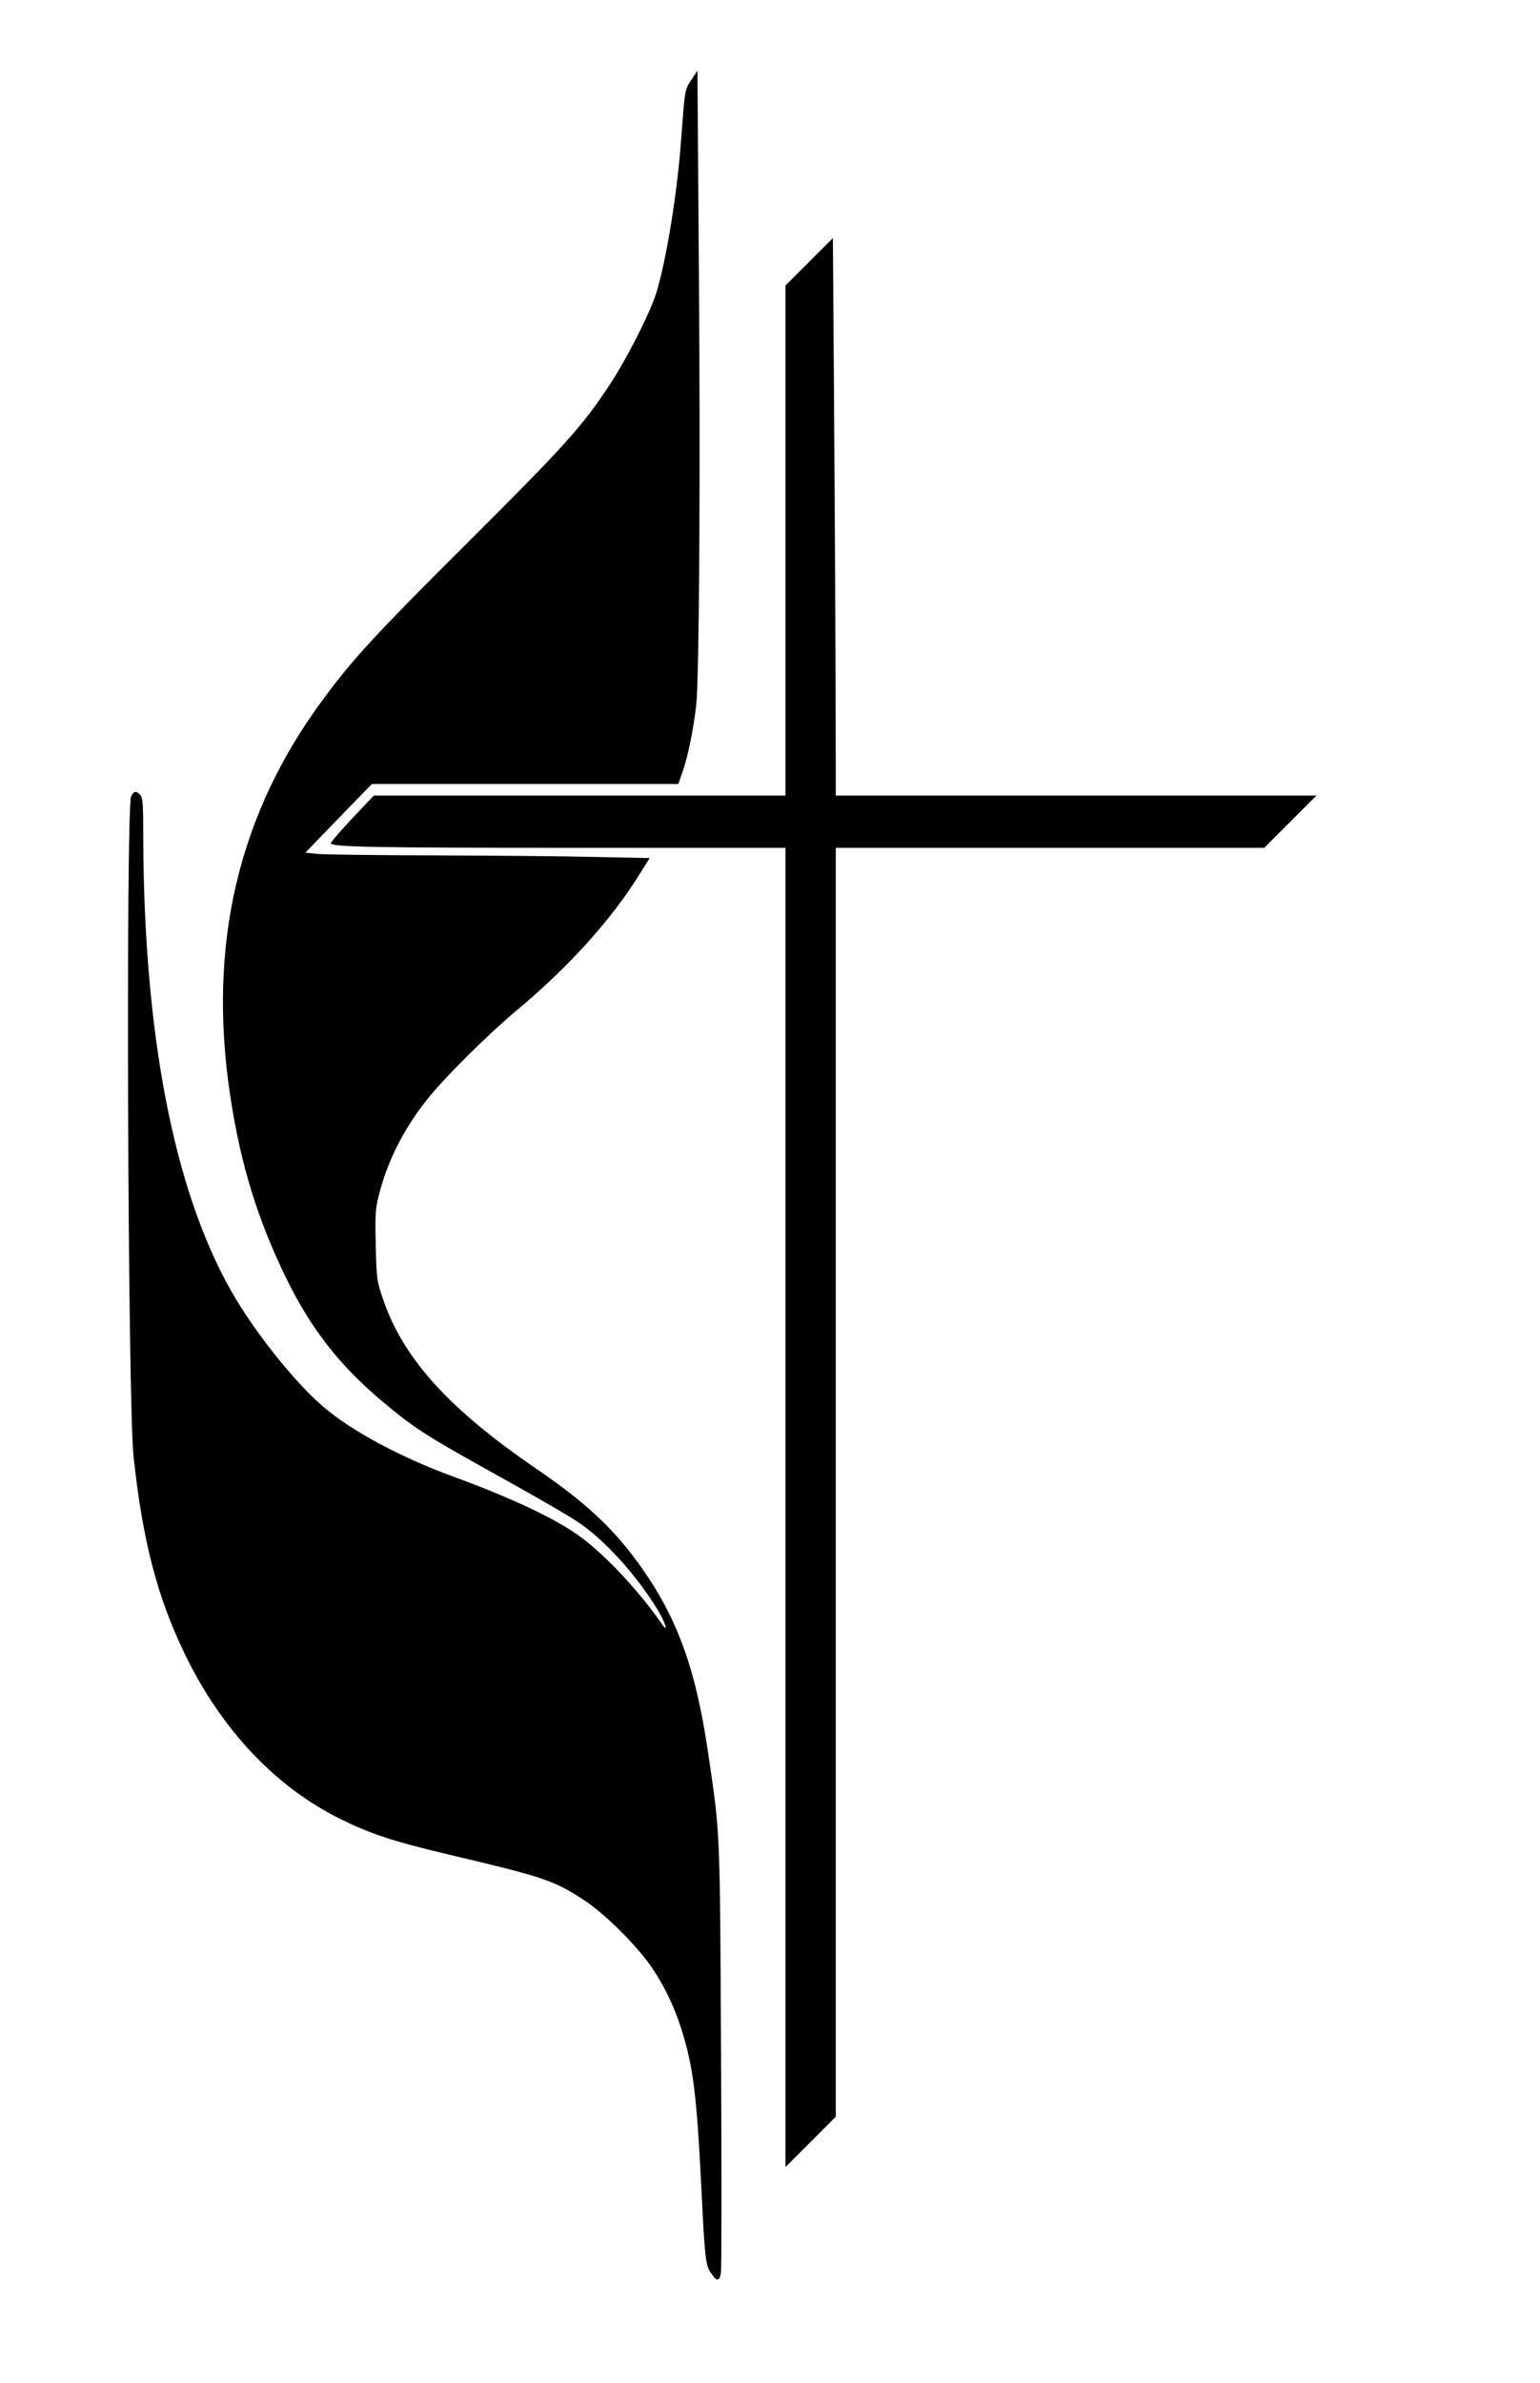
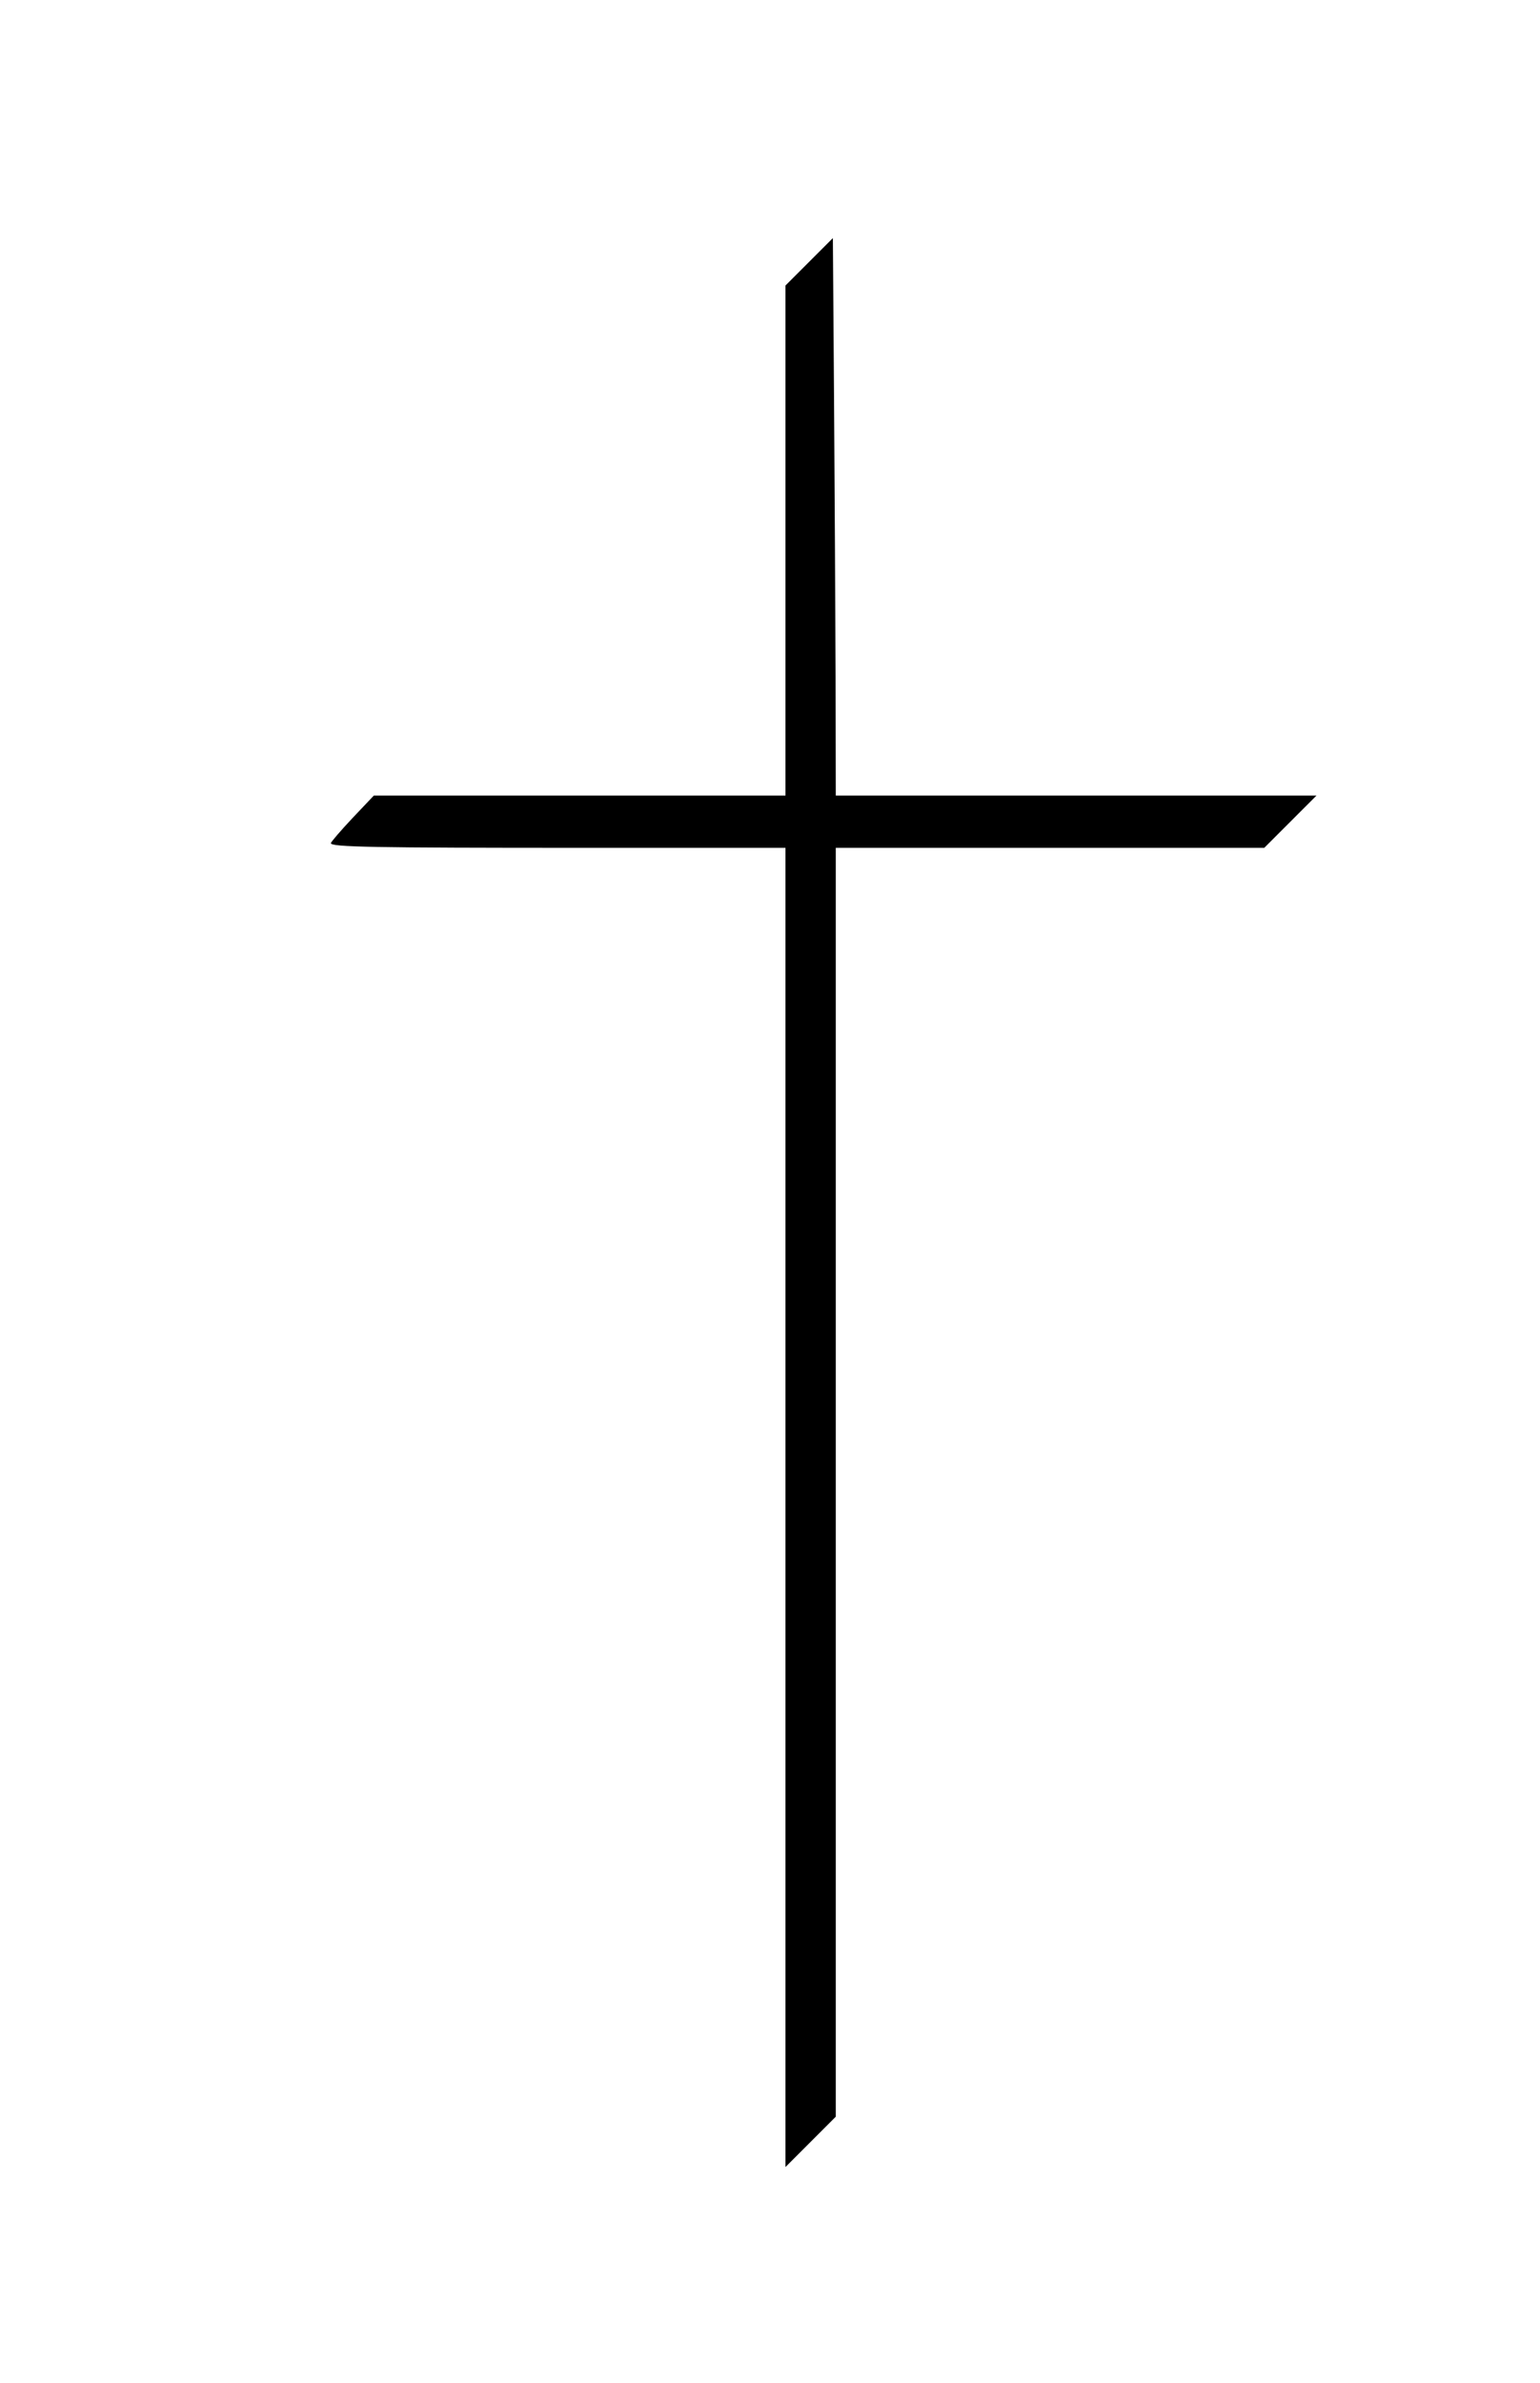
<svg xmlns="http://www.w3.org/2000/svg" version="1.0" width="637pt" height="985pt" viewBox="0 0 796 1231" preserveAspectRatio="xMidYMid meet">
  <g transform="translate(0,1231) scale(0.1,-0.1)" fill="#000000" stroke="none">
-     <path d="M3573 11897 c-34 -52 -33 -48 -53 -316 -20 -275 -79 -632 -130 -791 -34 -104 -151 -335 -237 -465 -146 -221 -230 -314 -738 -820 -472 -470 -585 -592 -741 -802 -443 -595 -603 -1274 -484 -2056 54 -356 142 -639 290 -942 125 -256 271 -443 482 -623 183 -154 228 -183 661 -423 149 -83 310 -176 357 -207 142 -93 310 -278 422 -463 38 -63 54 -119 20 -70 -116 168 -288 352 -417 448 -122 92 -357 203 -660 314 -274 100 -530 237 -677 364 -147 126 -359 392 -474 597 -298 525 -453 1335 -454 2365 0 152 -3 184 -16 197 -21 22 -31 20 -46 -6 -29 -51 -18 -3135 12 -3413 47 -436 122 -724 265 -1020 188 -388 466 -684 800 -850 155 -77 272 -116 540 -180 517 -122 563 -137 722 -240 97 -63 247 -208 331 -320 72 -97 134 -220 175 -351 60 -191 78 -334 102 -814 18 -370 22 -402 49 -442 30 -45 44 -45 52 -3 4 20 4 528 1 1128 -6 1185 -4 1135 -67 1562 -66 452 -167 720 -378 1003 -128 171 -268 299 -508 463 -454 310 -690 570 -795 879 -31 91 -33 104 -37 276 -4 159 -2 191 17 263 43 172 129 342 250 493 90 113 314 335 461 458 267 222 490 469 634 701 l54 86 -286 6 c-157 4 -531 7 -831 8 -300 1 -572 4 -604 8 l-59 6 172 178 172 177 792 0 792 0 22 63 c28 78 57 224 71 347 15 143 22 1193 13 2295 l-7 980 -32 -48z" />
    <path d="M4183 10958 l-123 -123 0 -1318 0 -1317 -1064 0 -1064 0 -111 -117 c-61 -65 -111 -123 -111 -129 0 -20 220 -24 1297 -24 l1053 0 0 -3407 0 -3408 130 130 130 130 0 3277 0 3278 1108 0 1107 0 135 135 135 135 -1243 0 -1242 0 -1 613 c-1 336 -5 984 -8 1440 l-6 827 -122 -122z" />
  </g>
</svg>